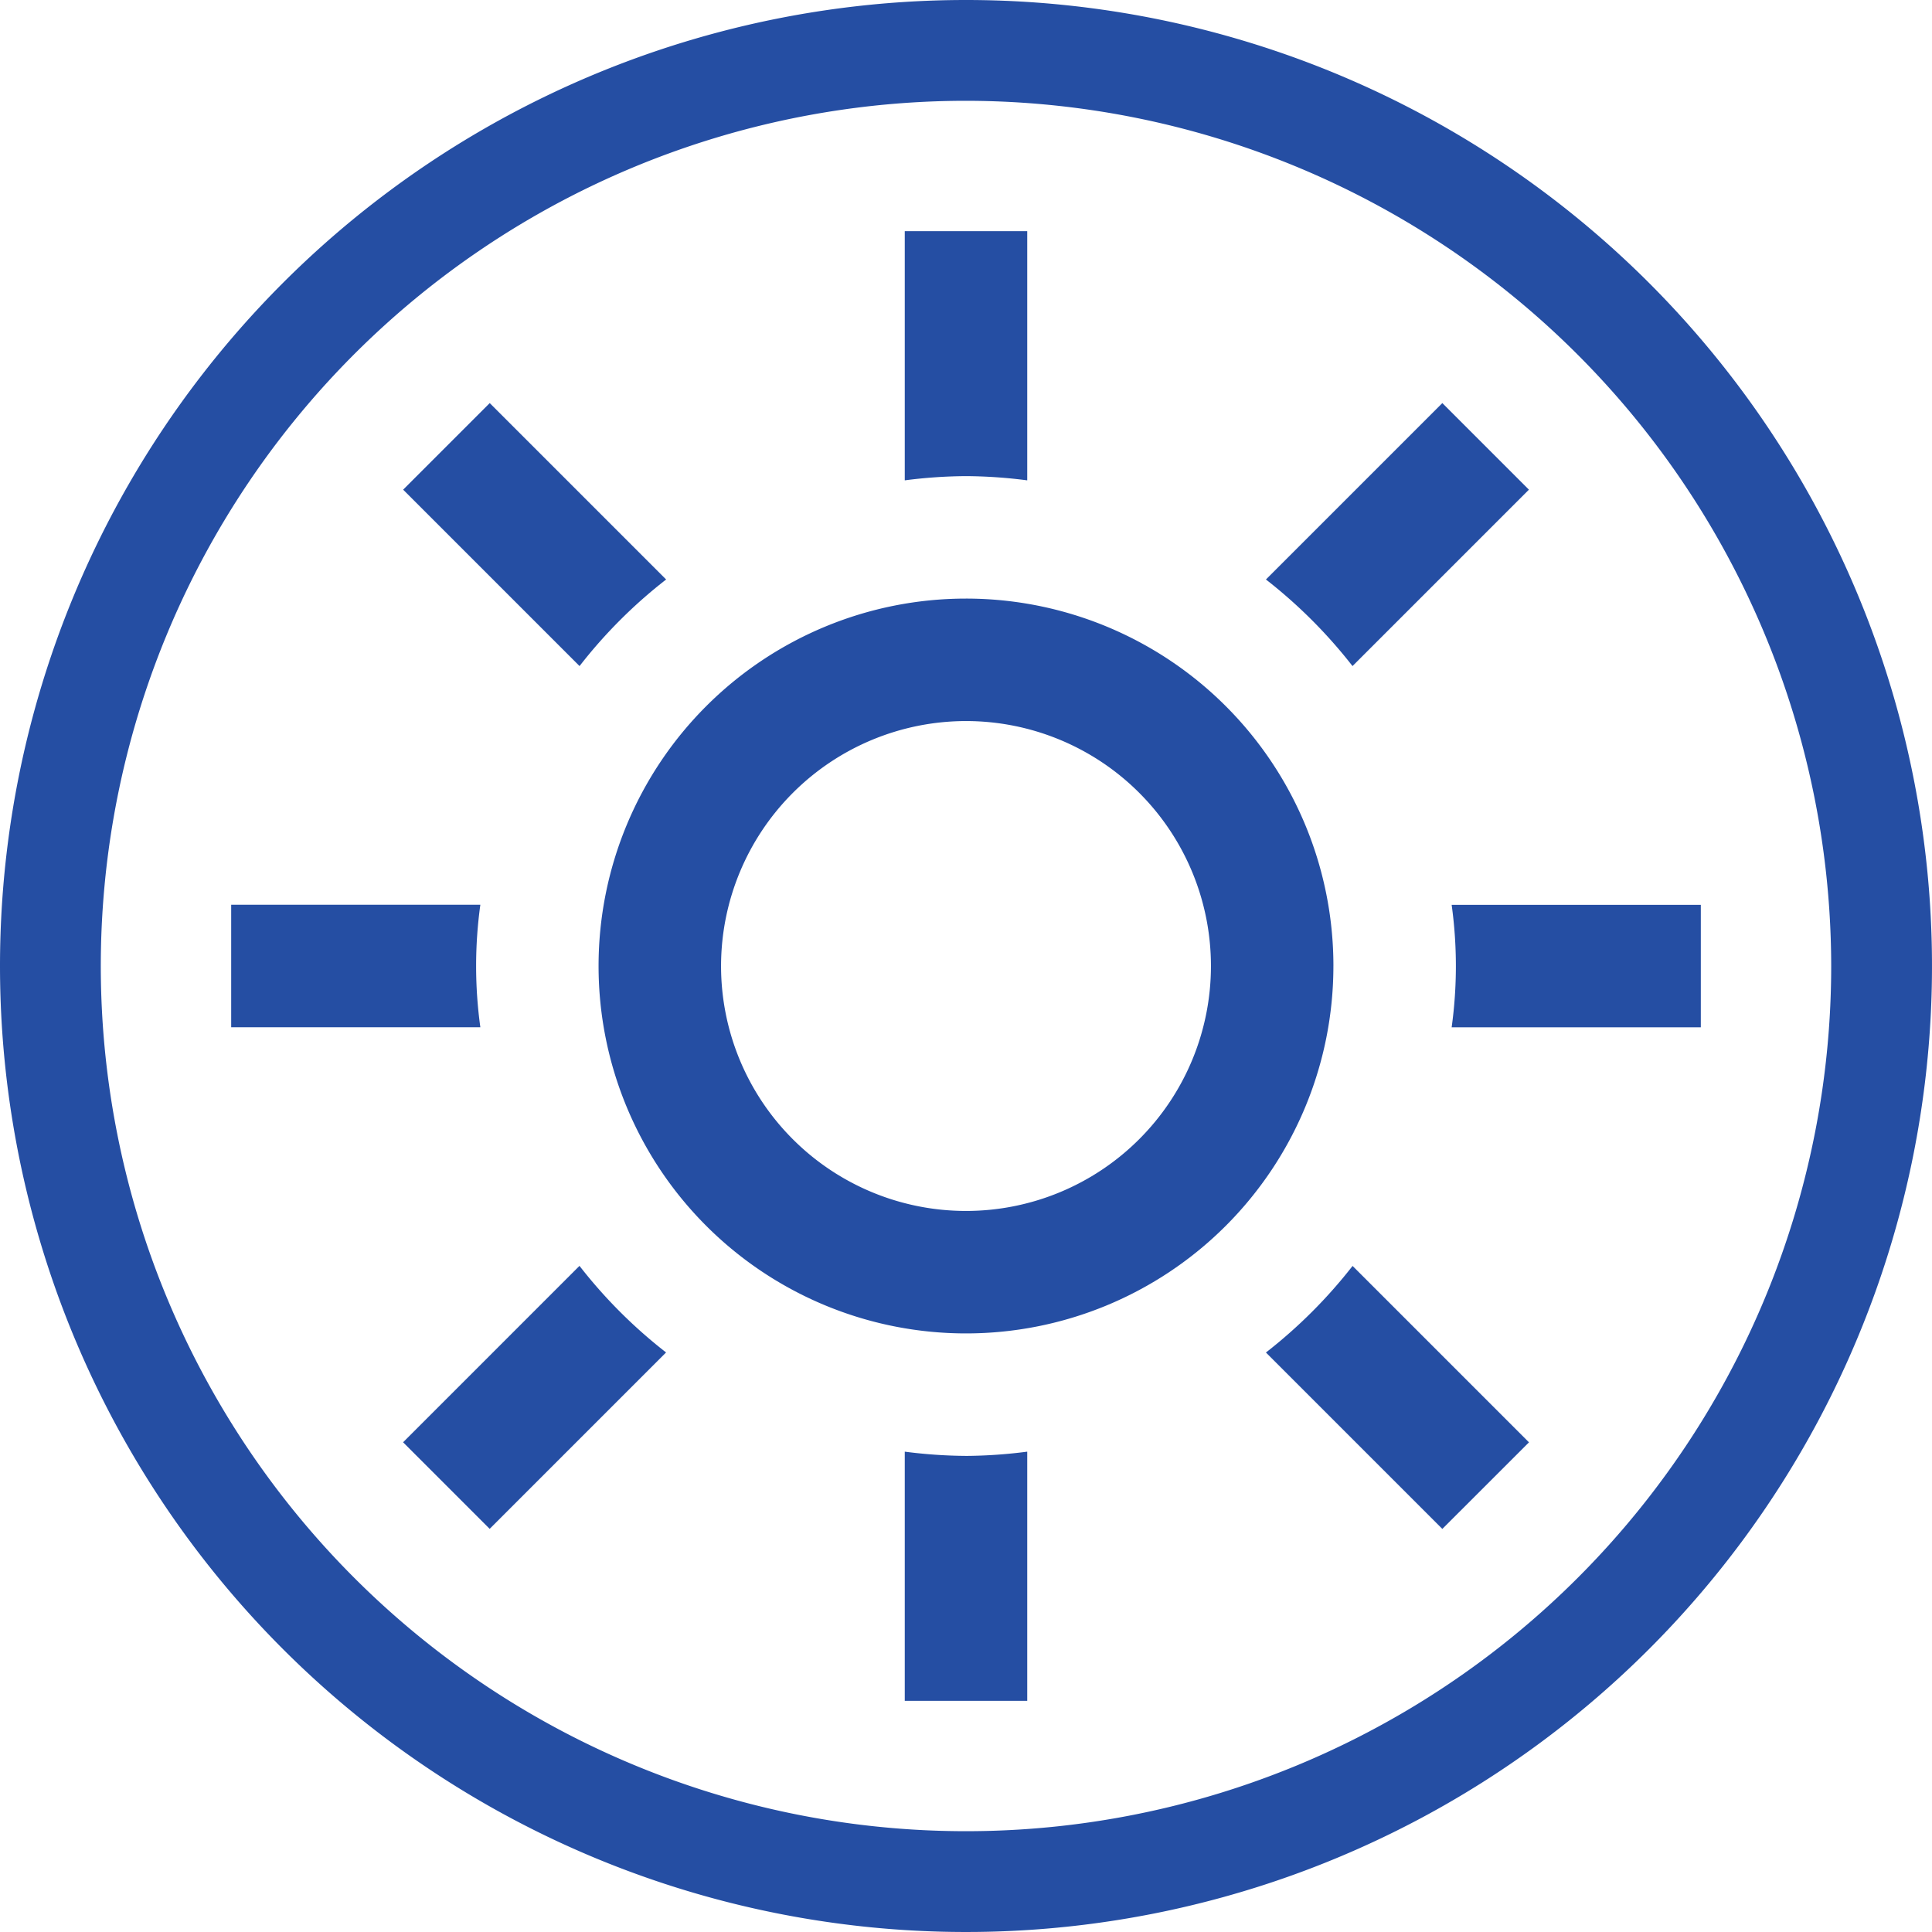
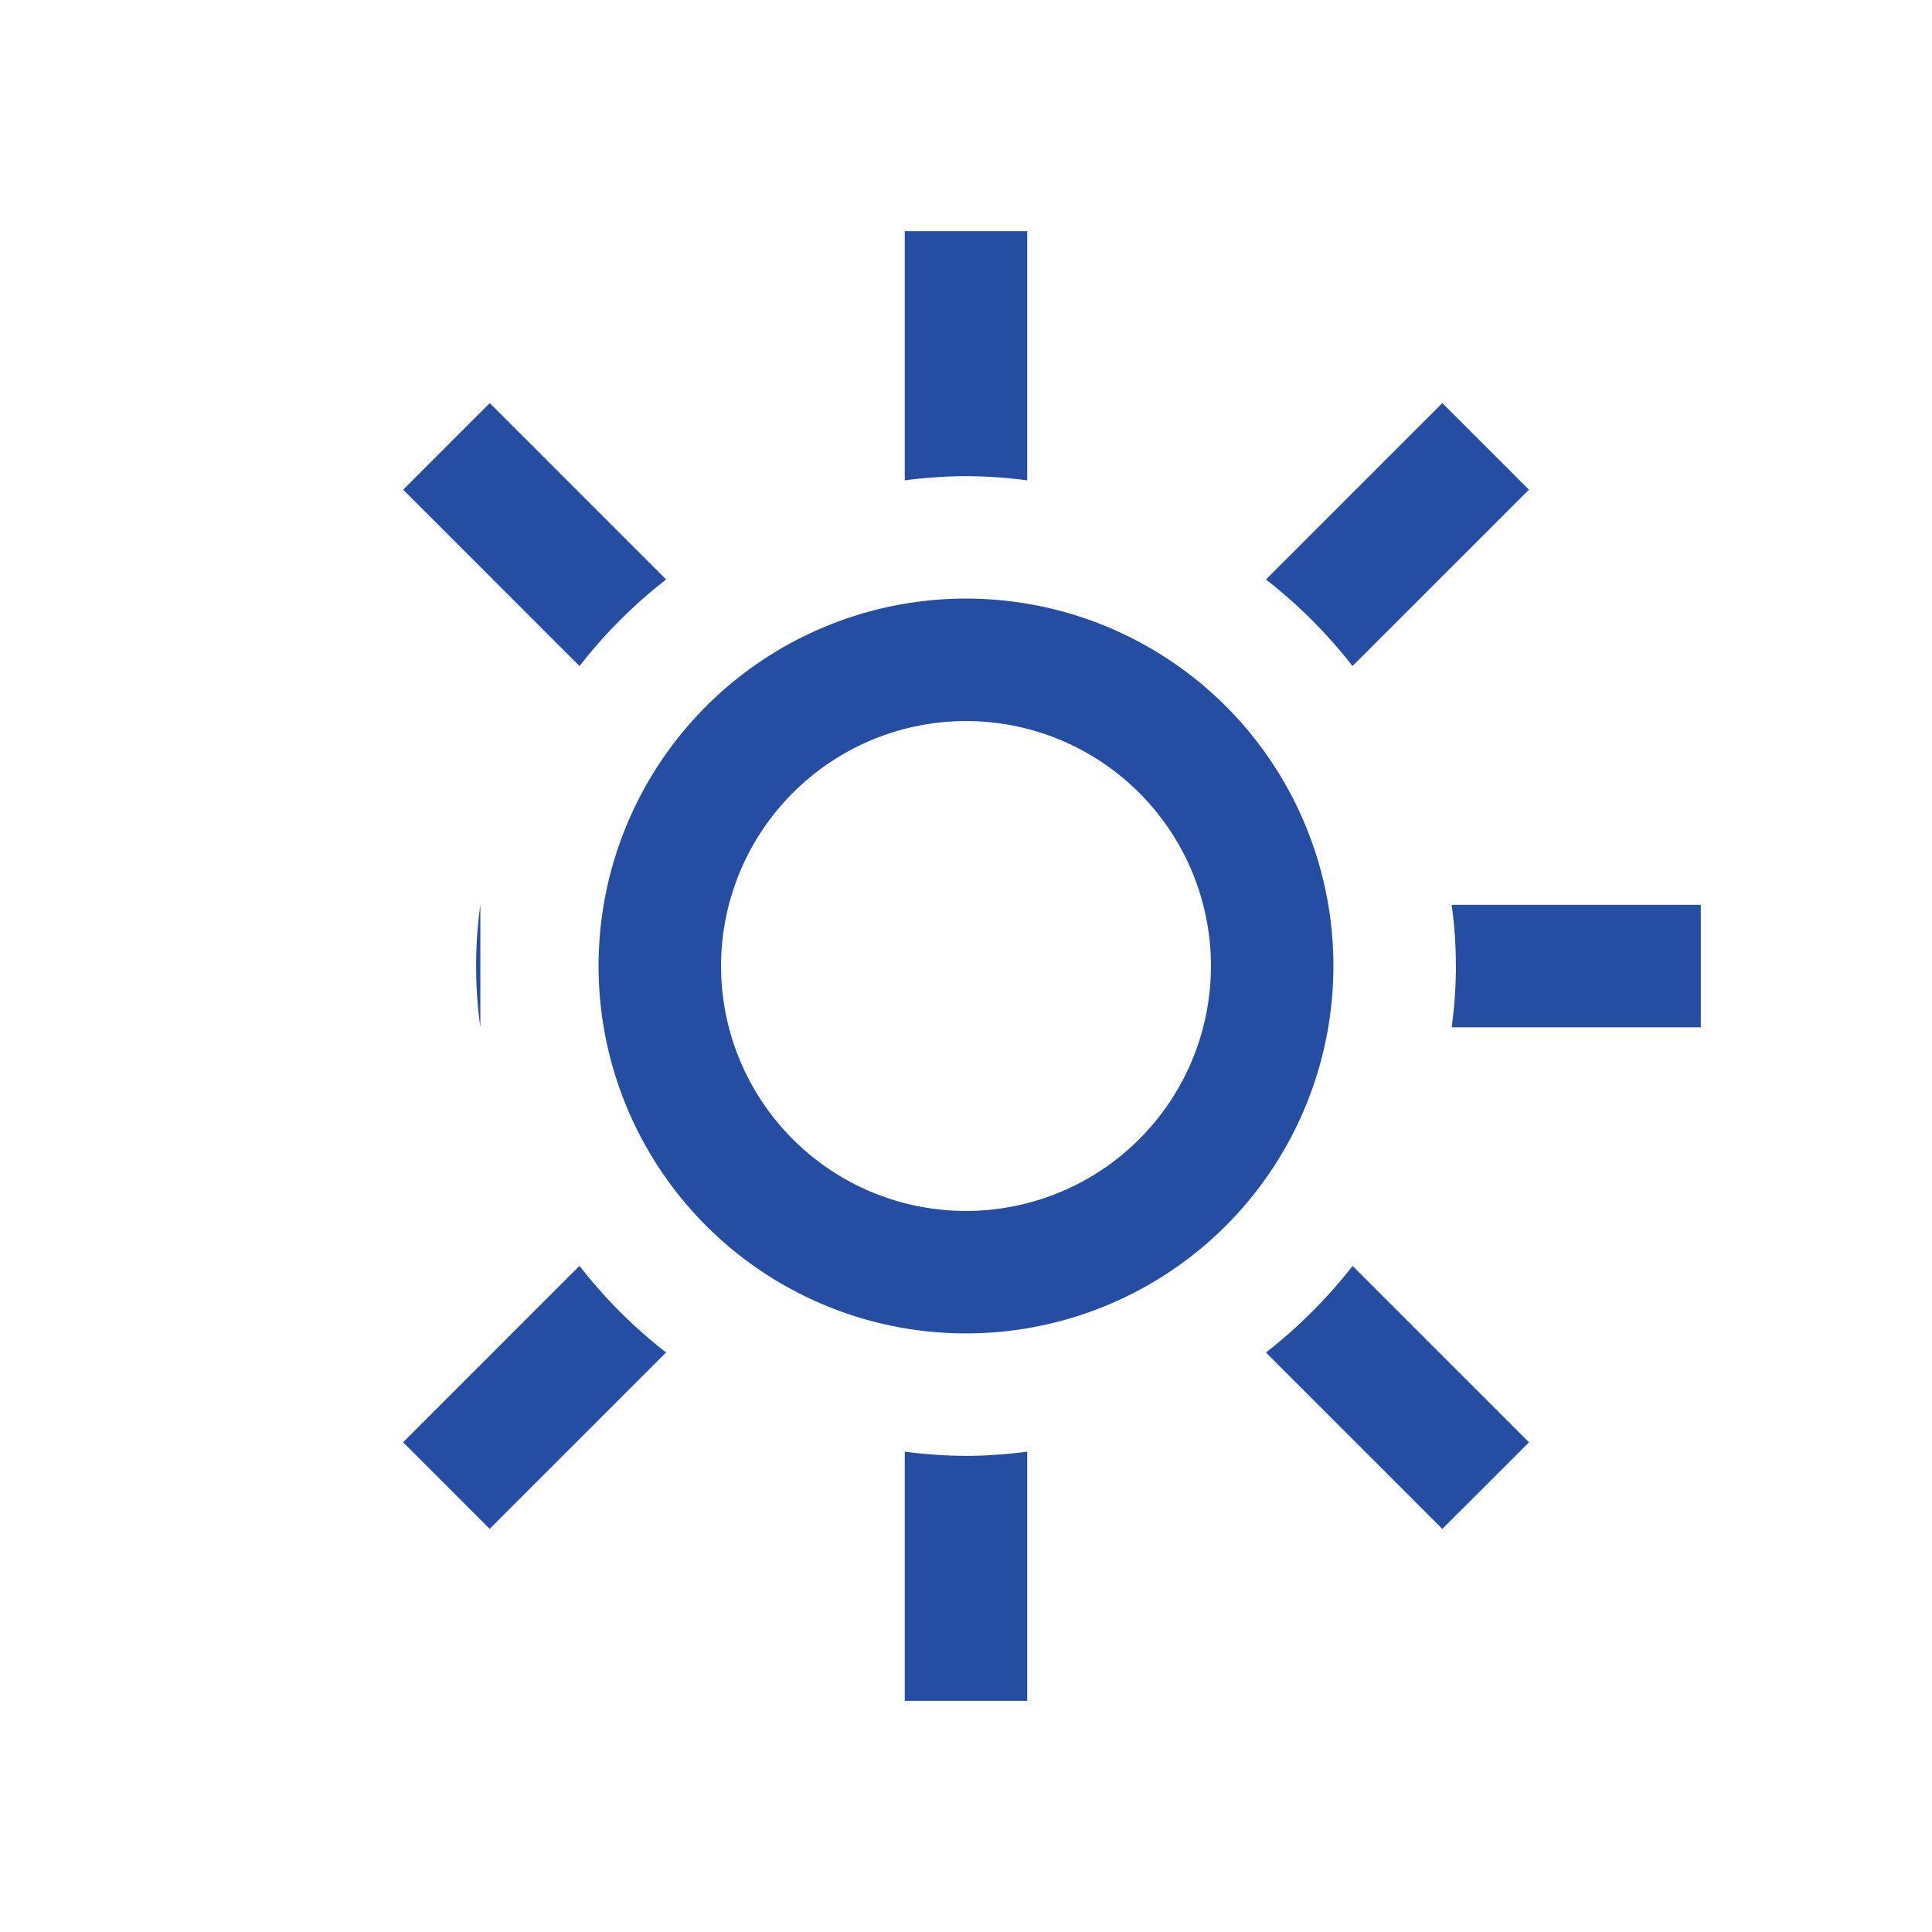
<svg xmlns="http://www.w3.org/2000/svg" width="115" height="115" viewBox="0 0 115 115">
  <g id="Group_7" data-name="Group 7" transform="translate(-1852 -4947)">
-     <path id="Ellipse_21" data-name="Ellipse 21" d="M57.5,6A51.5,51.5,0,1,0,109,57.5,51.558,51.558,0,0,0,57.5,6m0-6A57.5,57.5,0,1,1,0,57.5,57.5,57.5,0,0,1,57.5,0Z" transform="translate(1852 4947)" fill="#254ea3" />
-     <path id="iconmonstr-weather-2" d="M14.831,47.384H0v-7.29H14.831a26.538,26.538,0,0,0,0,7.29ZM25.89,20.732l-10.5-10.5-5.154,5.154,10.5,10.5A29.228,29.228,0,0,1,25.89,20.732Zm40.856,5.154,10.5-10.5-5.154-5.154-10.5,10.5A29.6,29.6,0,0,1,66.746,25.886ZM43.739,14.58a29.33,29.33,0,0,1,3.645.251V0h-7.29V14.831a29.33,29.33,0,0,1,3.645-.251Zm0,58.319a29.33,29.33,0,0,1-3.645-.252V87.478h7.29V72.647A29.33,29.33,0,0,1,43.739,72.9Zm28.908-32.8a26.538,26.538,0,0,1,0,7.29H87.478v-7.29ZM61.592,66.746l10.5,10.5,5.158-5.154-10.5-10.5A29.622,29.622,0,0,1,61.592,66.746Zm-40.86-5.158-10.5,10.5,5.154,5.154,10.5-10.5a29.351,29.351,0,0,1-5.154-5.154Zm8.427-17.849a14.58,14.58,0,1,0,14.58-14.58A14.594,14.594,0,0,0,29.159,43.739Zm36.449,0a21.87,21.87,0,1,1-21.87-21.87A21.868,21.868,0,0,1,65.609,43.739Z" transform="translate(1865.761 4960.761)" fill="#254ea3" />
+     <path id="iconmonstr-weather-2" d="M14.831,47.384v-7.29H14.831a26.538,26.538,0,0,0,0,7.29ZM25.89,20.732l-10.5-10.5-5.154,5.154,10.5,10.5A29.228,29.228,0,0,1,25.89,20.732Zm40.856,5.154,10.5-10.5-5.154-5.154-10.5,10.5A29.6,29.6,0,0,1,66.746,25.886ZM43.739,14.58a29.33,29.33,0,0,1,3.645.251V0h-7.29V14.831a29.33,29.33,0,0,1,3.645-.251Zm0,58.319a29.33,29.33,0,0,1-3.645-.252V87.478h7.29V72.647A29.33,29.33,0,0,1,43.739,72.9Zm28.908-32.8a26.538,26.538,0,0,1,0,7.29H87.478v-7.29ZM61.592,66.746l10.5,10.5,5.158-5.154-10.5-10.5A29.622,29.622,0,0,1,61.592,66.746Zm-40.86-5.158-10.5,10.5,5.154,5.154,10.5-10.5a29.351,29.351,0,0,1-5.154-5.154Zm8.427-17.849a14.58,14.58,0,1,0,14.58-14.58A14.594,14.594,0,0,0,29.159,43.739Zm36.449,0a21.87,21.87,0,1,1-21.87-21.87A21.868,21.868,0,0,1,65.609,43.739Z" transform="translate(1865.761 4960.761)" fill="#254ea3" />
  </g>
</svg>